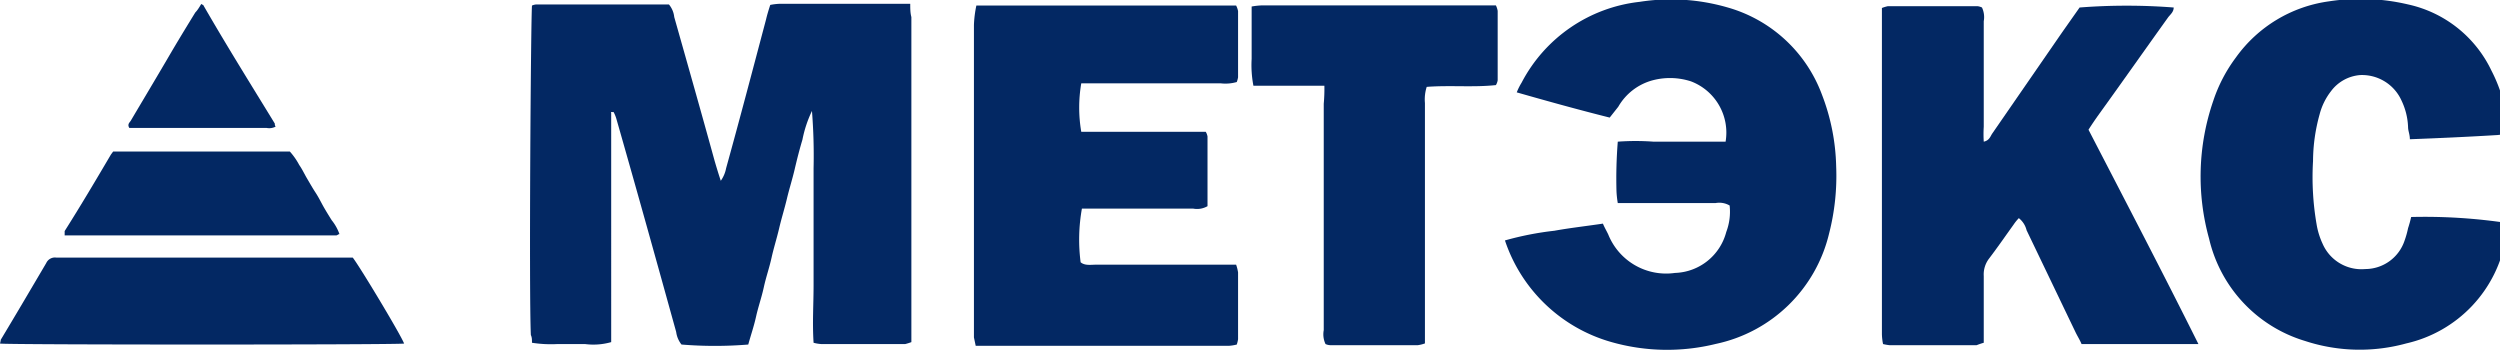
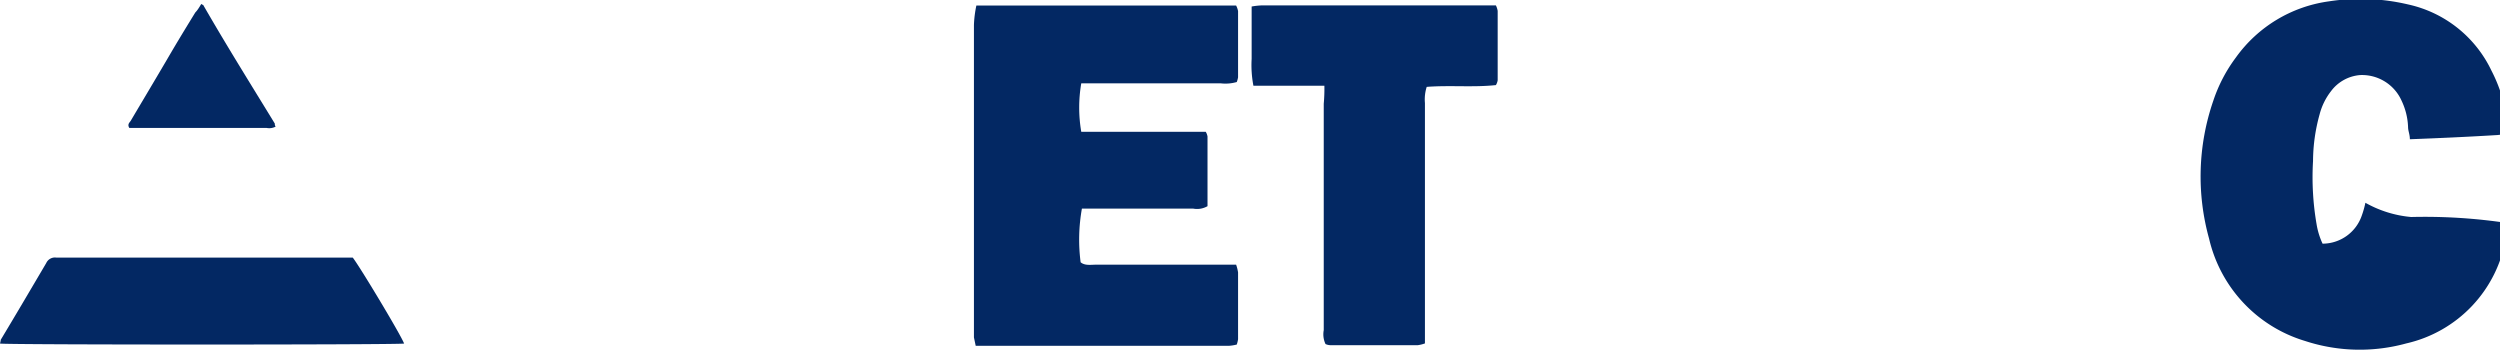
<svg xmlns="http://www.w3.org/2000/svg" xmlns:xlink="http://www.w3.org/1999/xlink" id="Слой_1" data-name="Слой 1" viewBox="0 0 252.09 35.28">
  <defs>
    <style>.cls-1{fill:#032863;}</style>
    <symbol id="header-logo" data-name="header-logo" viewBox="0 0 155.13 21.71">
-       <path class="cls-1" d="M50.23,14.78A7.36,7.36,0,0,1,49.64,13c-.18-.6-.33-1.19-.48-1.83s-.33-1.19-.48-1.82-.33-1.19-.48-1.83-.33-1.19-.47-1.82-.34-1.19-.48-1.83-.34-1.19-.48-1.82S46.44.89,46.29.33a25.49,25.49,0,0,0-4.13,0,1.58,1.58,0,0,0-.33.78c-1.22,4.4-2.43,8.75-3.69,13.15a2.11,2.11,0,0,1-.18.45c-.08,0-.11,0-.15,0s0,0,0-.08V.66s0-.07,0-.07,0,0,0-.11A4,4,0,0,0,36.19.36c-.55,0-1.11,0-1.7,0a7.61,7.61,0,0,0-1.58.08c0,.19,0,.33-.07.48-.12,2.69,0,19.56.07,20.38a.77.77,0,0,0,.29.07h8c.07,0,.11,0,.18,0a1.44,1.44,0,0,0,.33-.78c.85-3,1.7-6,2.51-8.94.11-.37.22-.74.37-1.19a2,2,0,0,1,.33.78c.85,3.06,1.66,6.15,2.47,9.2.07.3.15.56.26.9a3.81,3.81,0,0,0,.59.07h7.41c.18,0,.4,0,.66,0,0-.29,0-.56.07-.82V.48A3.38,3.38,0,0,0,56,.36h-5.2a2.31,2.31,0,0,0-.47.08c-.08,1.23,0,2.38,0,3.57v7.23A34.84,34.84,0,0,1,50.23,14.78Z" />
-       <path class="cls-1" d="M136,.36h-7.23c-.11.27-.26.49-.4.79-1,2.08-2,4.17-3,6.25a1.37,1.37,0,0,1-.48.75,3,3,0,0,1-.33-.41c-.51-.71-1-1.42-1.51-2.09a1.61,1.61,0,0,1-.33-1.08V.44a4.44,4.44,0,0,1-.44-.15h-5.39a3.09,3.09,0,0,0-.4.07,3.46,3.46,0,0,0-.07.6V21.15a2.36,2.36,0,0,0,.36.11h5.57a.92.92,0,0,0,.26-.08,1.4,1.4,0,0,0,.11-.85V13.81a7.47,7.47,0,0,1,0-.93c.33.07.4.3.51.48l4.35,6.3,1.07,1.52a37.69,37.69,0,0,0,5.82,0c0-.26-.18-.41-.33-.59-1.47-2.05-2.91-4.1-4.39-6.15-.18-.26-.36-.52-.55-.82C131.47,9.23,133.75,4.87,136,.36Z" />
      <path class="cls-1" d="M60.4,21.3H76.47a1.26,1.26,0,0,0,.12-.34v-4.1a1.67,1.67,0,0,0-.08-.29,2.52,2.52,0,0,0-1-.08h-7.7c-.33,0-.63,0-.92,0a8.86,8.86,0,0,1,0-3c.26,0,.55,0,.85,0h6c.29,0,.59,0,.85,0a.82.82,0,0,0,.11-.29V9.3c0-.15,0-.29,0-.41a1.29,1.29,0,0,0-.89-.15H67.85c-.33,0-.63,0-.92,0a10.92,10.92,0,0,1-.08-3.32c.26-.22.63-.15.93-.15h8.69a2.59,2.59,0,0,0,.12-.48V.66a1.85,1.85,0,0,0-.08-.33A2.61,2.61,0,0,0,76,.25H61.36c-.33,0-.62,0-1,0l-.11.52V20.1A7,7,0,0,0,60.4,21.3Z" />
-       <path class="cls-1" d="M99.58,14.37c-1.91.48-3.79,1-5.75,1.56a3.69,3.69,0,0,0,.3.6,9.41,9.41,0,0,0,7.3,5,12.55,12.55,0,0,0,5.42-.34,8.78,8.78,0,0,0,5.86-5.4,13.08,13.08,0,0,0,.88-4.43,14.34,14.34,0,0,0-.44-4.17,9.15,9.15,0,0,0-7-6.82A12.59,12.59,0,0,0,99.7.48a9.73,9.73,0,0,0-6.6,6.29,19,19,0,0,0,3.06.6c1,.18,2,.29,3,.44.11-.26.22-.44.33-.67a3.86,3.86,0,0,1,4.13-2.38,3.39,3.39,0,0,1,3.17,2.53A3.54,3.54,0,0,1,107,8.93a1.26,1.26,0,0,1-.88.15H101c-.3,0-.59,0-.92,0a5.89,5.89,0,0,0-.08.74,28.69,28.69,0,0,0,.08,3.06,15,15,0,0,0,2.21,0h2.28c.74,0,1.48,0,2.18,0a3.39,3.39,0,0,1-2.14,3.73,4.2,4.2,0,0,1-2.36.07,3.5,3.5,0,0,1-2.14-1.64Z" />
-       <path class="cls-1" d="M149.16,8.22a34.24,34.24,0,0,0,5.93-.37,2,2,0,0,0-.07-.93A8.06,8.06,0,0,0,148.86.4a10.85,10.85,0,0,0-6.26.15,8.65,8.65,0,0,0-5.94,6.33,14.36,14.36,0,0,0,.26,8.53,9.4,9.4,0,0,0,1.4,2.68,8.49,8.49,0,0,0,5.75,3.47,12.82,12.82,0,0,0,4.9-.19,7.49,7.49,0,0,0,5.16-4.1,9.47,9.47,0,0,0,1-3.31V13.4a4,4,0,0,0-.63-.11c-1.8-.11-3.57-.19-5.42-.26,0,.3-.11.52-.11.74a4.12,4.12,0,0,1-.4,1.64A2.68,2.68,0,0,1,146,17a2.49,2.49,0,0,1-1.8-1,3.93,3.93,0,0,1-.7-1.42,10.92,10.92,0,0,1-.41-2.9,17.09,17.09,0,0,1,.22-3.91,4.63,4.63,0,0,1,.37-1.2A2.62,2.62,0,0,1,146.32,5a2.57,2.57,0,0,1,2.43,1.75,5.69,5.69,0,0,1,.22.78A7,7,0,0,1,149.16,8.22Z" />
+       <path class="cls-1" d="M149.16,8.22a34.24,34.24,0,0,0,5.93-.37,2,2,0,0,0-.07-.93A8.06,8.06,0,0,0,148.86.4a10.85,10.85,0,0,0-6.26.15,8.65,8.65,0,0,0-5.94,6.33,14.36,14.36,0,0,0,.26,8.53,9.4,9.4,0,0,0,1.4,2.68,8.49,8.49,0,0,0,5.75,3.47,12.82,12.82,0,0,0,4.9-.19,7.49,7.49,0,0,0,5.16-4.1,9.47,9.47,0,0,0,1-3.31V13.4a4,4,0,0,0-.63-.11c-1.8-.11-3.57-.19-5.42-.26,0,.3-.11.52-.11.74a4.12,4.12,0,0,1-.4,1.64A2.68,2.68,0,0,1,146,17a2.49,2.49,0,0,1-1.8-1,3.93,3.93,0,0,1-.7-1.42,10.92,10.92,0,0,1-.41-2.9,17.09,17.09,0,0,1,.22-3.91,4.63,4.63,0,0,1,.37-1.2a2.57,2.57,0,0,1,2.43,1.75,5.69,5.69,0,0,1,.22.78A7,7,0,0,1,149.16,8.22Z" />
      <path class="cls-1" d="M25,.39C24.42.31.56.31,0,.39A2,2,0,0,1,.05.63C1,2.21,1.93,3.79,2.86,5.37a.59.59,0,0,0,.61.34H21.82C22.19,5.26,24.76,1,25,.39Z" />
      <path class="cls-1" d="M81.93,16.34c-1.51,0-3,0-4.39,0A6.72,6.72,0,0,0,77.43,18v1.6c0,.52,0,1.08,0,1.64a4.16,4.16,0,0,0,.63.07h14c.15,0,.29,0,.48,0a1.22,1.22,0,0,0,.11-.34V16.68a.79.79,0,0,0-.11-.3c-1.4-.15-2.84,0-4.28-.11a2.55,2.55,0,0,1-.11-1V.4a2.17,2.17,0,0,0-.44-.11H82.3A.77.77,0,0,0,82,.36a1.41,1.41,0,0,0-.11.86v14A10.25,10.25,0,0,1,81.93,16.34Z" />
-       <path class="cls-1" d="M7,12.27H17.93a4.14,4.14,0,0,0,.58-.83c.19-.27.32-.56.48-.83s.34-.59.53-.88.32-.56.47-.83.35-.59.53-.88A2.89,2.89,0,0,0,21,7.16c-.08,0-.13-.08-.21-.08H4c0,.11,0,.21,0,.27C5,8.93,5.93,10.5,6.86,12.08Z" />
      <path class="cls-1" d="M12.45,21.4c.08-.06.13-.06.13-.08C14,18.85,15.52,16.42,17,14c0-.06,0-.11.05-.19a.85.85,0,0,0-.56-.08H8c-.13.21,0,.32.08.43.74,1.25,1.51,2.54,2.25,3.8.58,1,1.16,1.95,1.75,2.91C12.21,21,12.34,21.21,12.45,21.4Z" />
    </symbol>
  </defs>
  <use width="155.13" height="21.71" transform="matrix(1.63, 0, 0, -1.63, 0, 35.28)" xlink:href="#header-logo" />
</svg>